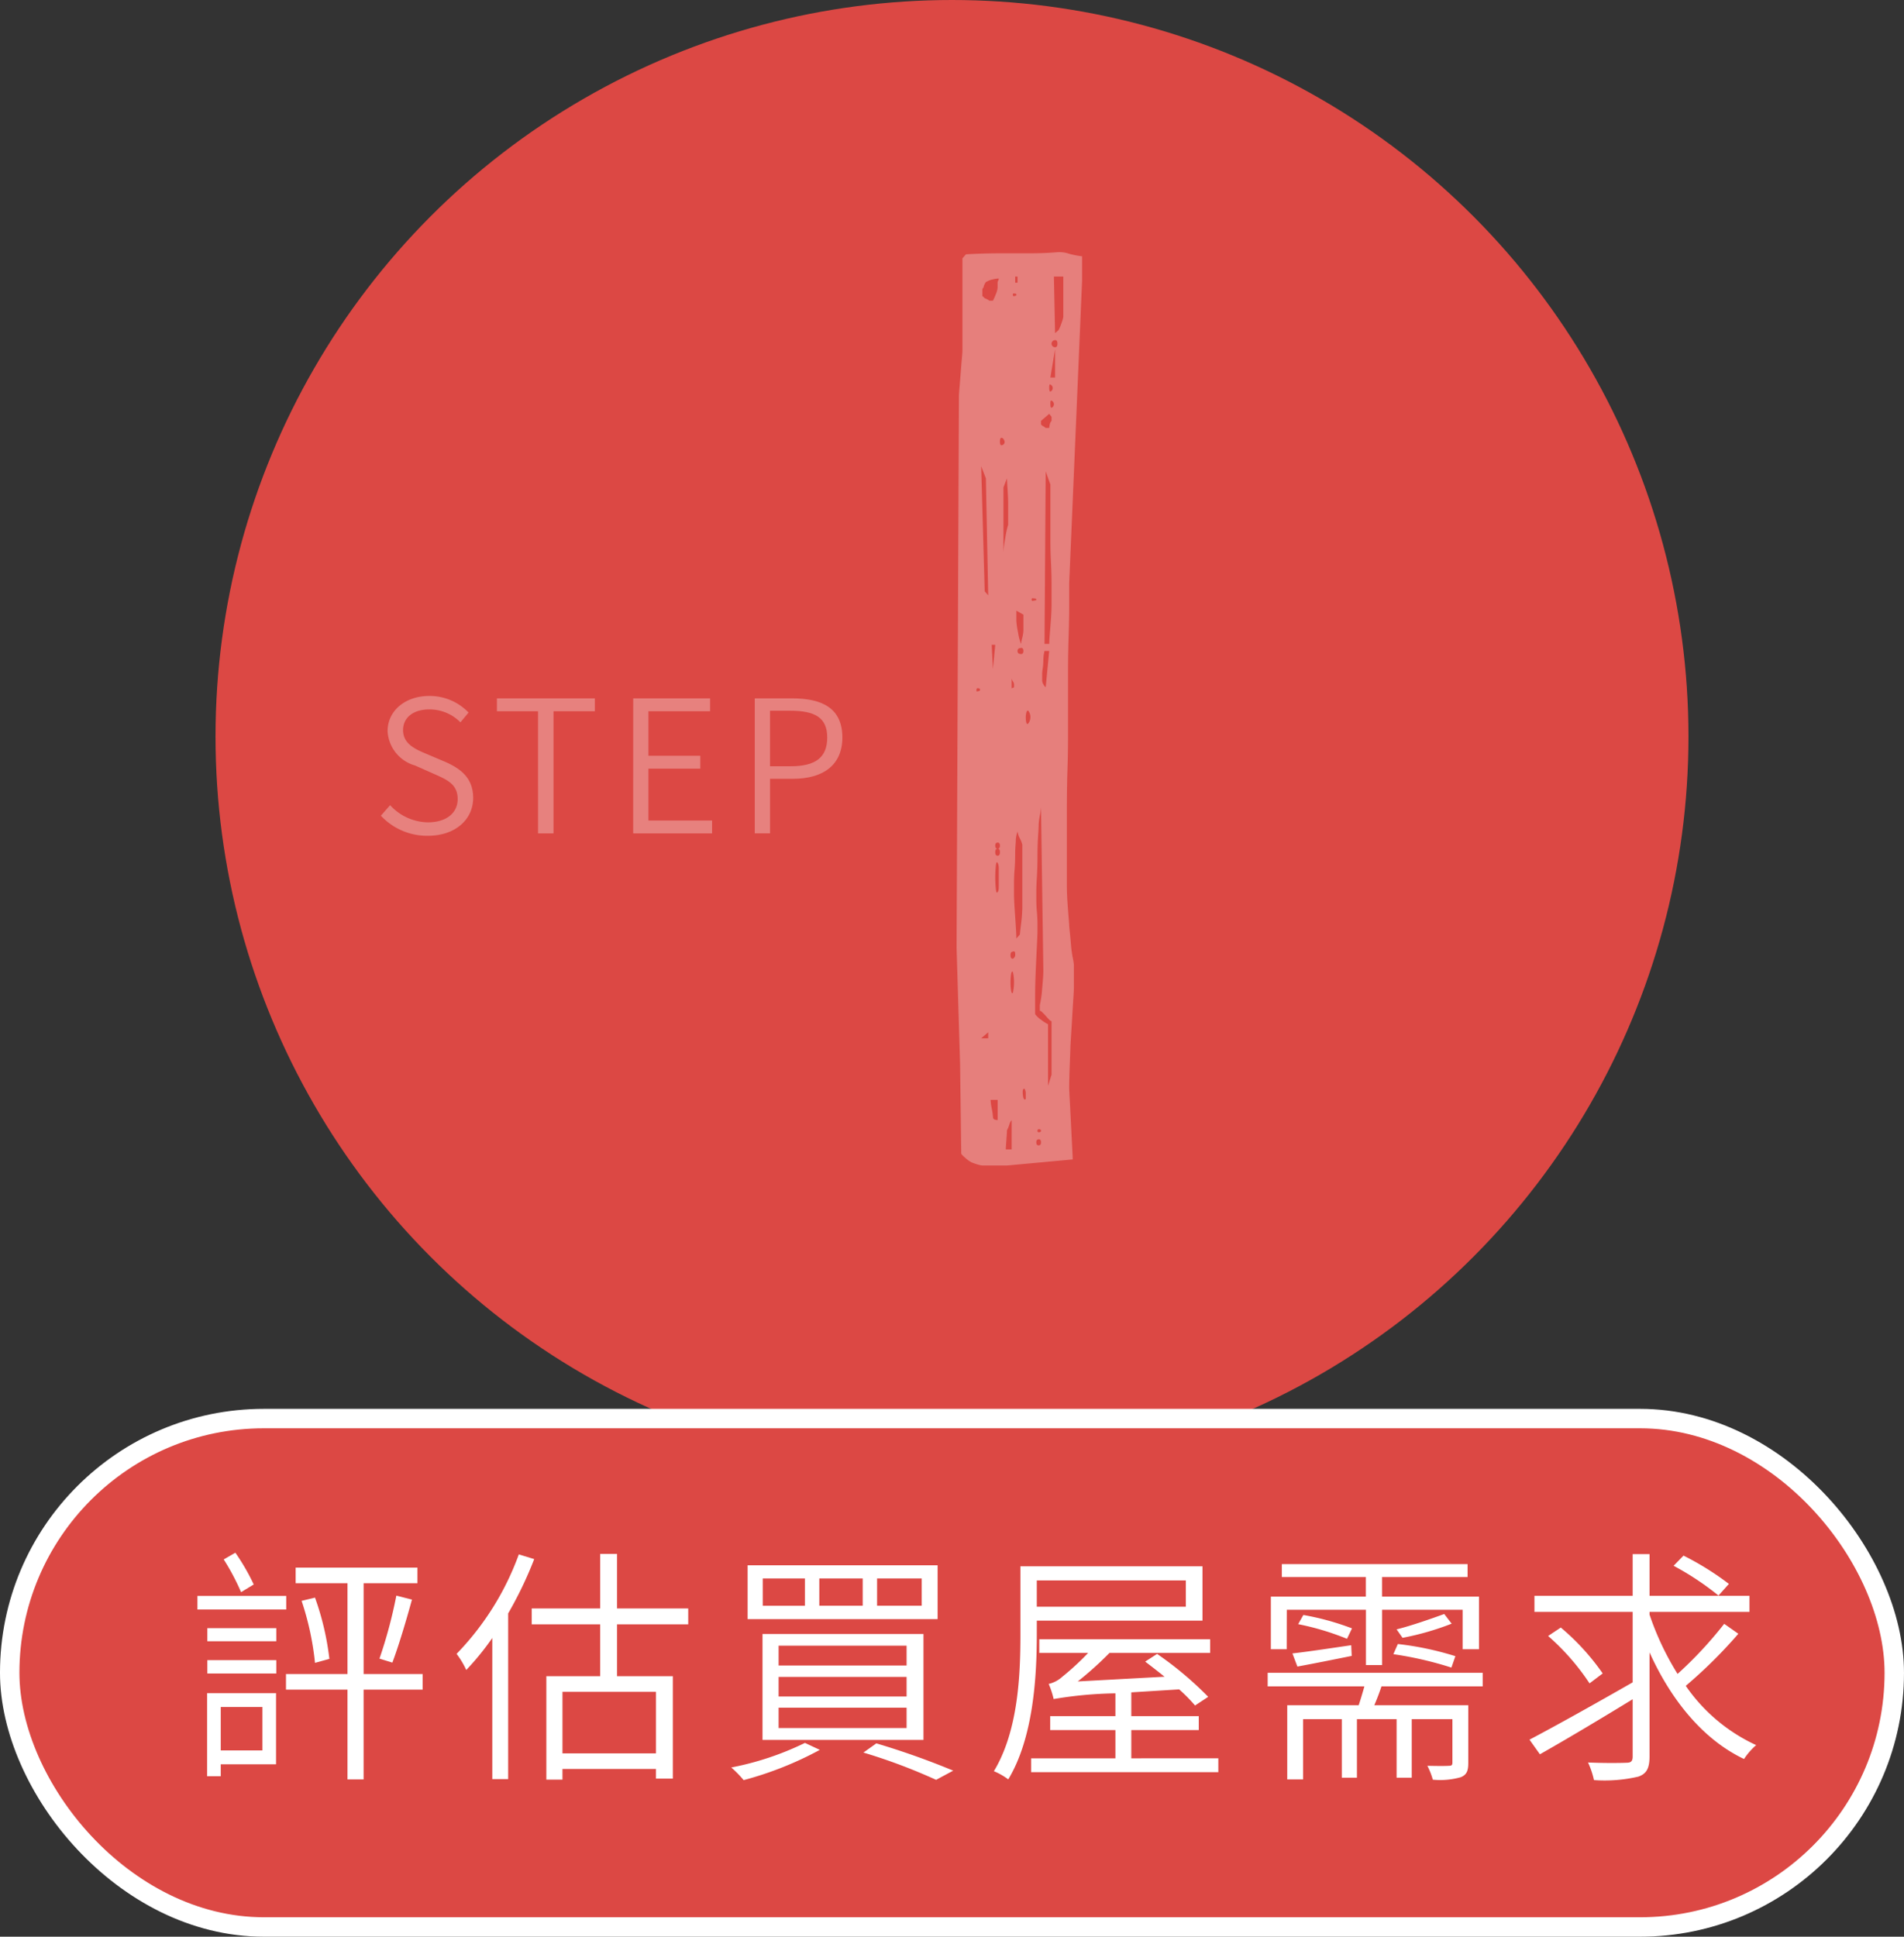
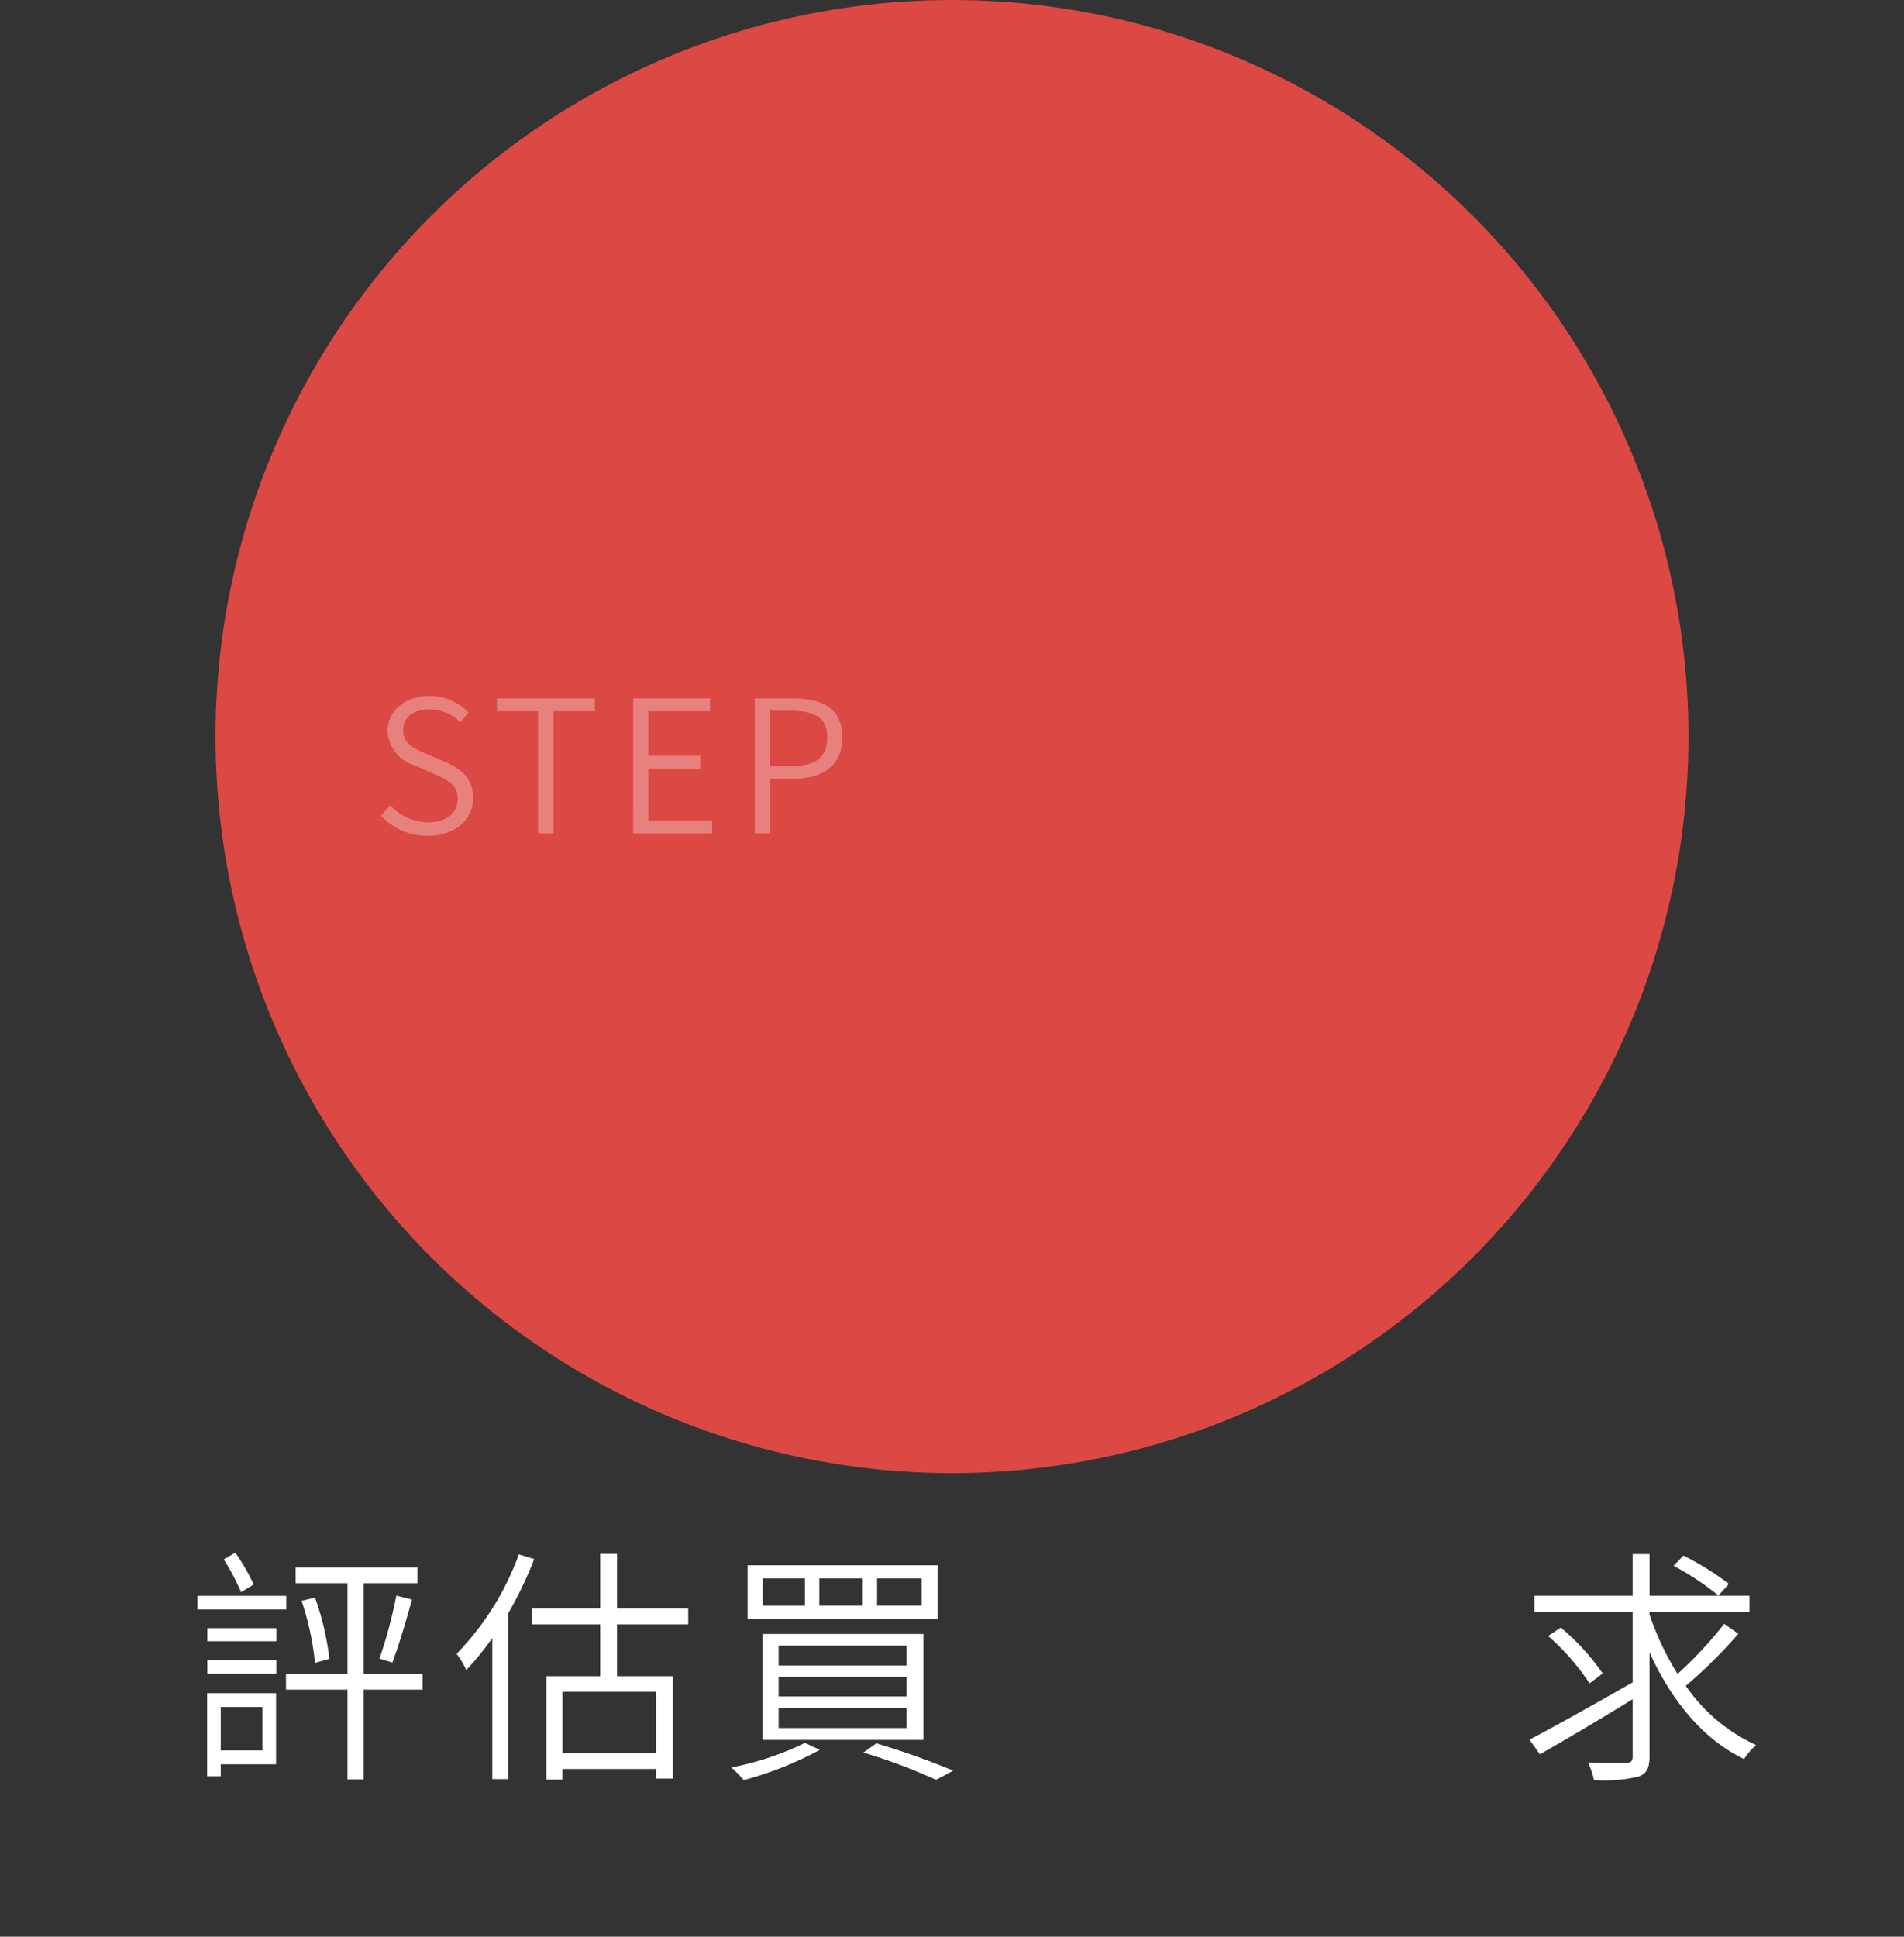
<svg xmlns="http://www.w3.org/2000/svg" height="156.184" viewBox="0 0 153.567 156.184" width="153.567">
  <rect x="0" y="0" width="153.567" height="156.184" fill="#333333" stroke="none" />
  <circle cx="76.783" cy="59.4" fill="#dc4844" r="59.4" />
  <g fill="#fff" opacity=".31" transform="translate(-2035.014 -1182.6)">
    <path d="m2065.734 1248.381.745-.848a4.21 4.21 0 0 0 3.049 1.384c1.488 0 2.4-.759 2.4-1.875 0-1.175-.819-1.547-1.861-2.008l-1.576-.7a3.044 3.044 0 0 1 -2.216-2.768c0-1.651 1.427-2.841 3.362-2.841a4.338 4.338 0 0 1 3.169 1.339l-.656.789a3.5 3.5 0 0 0 -2.513-1.042c-1.265 0-2.113.64-2.113 1.667 0 1.115.982 1.532 1.815 1.889l1.577.669c1.25.55 2.261 1.3 2.261 2.916 0 1.711-1.413 3.05-3.659 3.05a5.089 5.089 0 0 1 -3.784-1.621z" />
    <path d="m2078.409 1239.961h-3.317v-1.042h7.9v1.042h-3.333v9.849h-1.249z" />
    <path d="m2086.085 1238.919h6.2v1.042h-4.97v3.585h4.181v1.041h-4.181v4.181h5.133v1.042h-6.367z" />
    <path d="m2095.889 1238.919h3.019c2.455 0 4.047.819 4.047 3.154 0 2.262-1.592 3.333-3.987 3.333h-1.845v4.4h-1.234zm2.9 5.475c1.993 0 2.945-.7 2.945-2.321s-1.011-2.157-3.005-2.157h-1.607v4.478z" />
  </g>
-   <path d="m2112.166 1259.011.189-44.511c0-.053.015-.271.048-.65s.062-.773.095-1.181.062-.785.094-1.139.048-.582.048-.691v-7.405l.283-.326q1.419-.079 2.744-.081h2.365q1.23 0 2.177-.082a2.462 2.462 0 0 1 1.041.122 6.749 6.749 0 0 0 1.04.2v1.953l-1.04 24.412v1.953c0 .6-.017 1.383-.048 2.36s-.047 1.967-.047 2.97v5.289q0 1.18-.048 2.563t-.046 3.662v5.493c0 .461.014.923.046 1.383s.063.882.095 1.261.048.6.048.651.015.232.047.529.062.639.095 1.018a9.753 9.753 0 0 0 .141 1.057 5.554 5.554 0 0 1 .095.57v1.872q0 .162-.047.9c-.033.488-.063 1-.095 1.546s-.063 1.058-.094 1.545-.047.788-.047.9c0 .055-.017.488-.048 1.3s-.047 1.438-.047 1.871c0 .11.015.448.047 1.017s.062 1.181.095 1.831.062 1.276.094 1.872.047.95.047 1.058l-5.3.488h-1.987a1.847 1.847 0 0 1 -.379-.081 4.511 4.511 0 0 1 -.473-.163 2.352 2.352 0 0 1 -.52-.366c-.222-.19-.331-.312-.331-.367l-.095-7.242zm1.7-20.912c-.063 0-.095.054-.095.162s.032.136.095.082c.126 0 .19-.041.19-.122s-.056-.121-.187-.121zm.852-7.487-.189-9.439-.379-.976.285 10.09zm-.568 35.723h.568v-.488zm.095-59.891c0 .055.031.082.095.082 0 .055.061.109.189.162a1.166 1.166 0 0 1 .283.164h.285a4.392 4.392 0 0 0 .236-.53 1.683 1.683 0 0 0 .142-.529v-.325a.5.5 0 0 1 .047-.244.315.315 0 0 0 .047-.163 2.338 2.338 0 0 0 -.52.082 1.174 1.174 0 0 0 -.426.162c-.063 0-.127.069-.188.2a.824.824 0 0 0 -.095.284.225.225 0 0 0 -.095.164v.487zm.662 64.855a4.978 4.978 0 0 0 .095.691 5.408 5.408 0 0 1 .1.692q0 .244.378.244v-1.626zm.19-34.746.189-1.953h-.286zm.378 14c-.127 0-.189.081-.189.244s.062.244.189.244.189-.081.189-.244-.064-.248-.186-.248zm0 .488c-.127 0-.189.095-.189.285s.062.284.189.284.189-.094.189-.284-.064-.289-.186-.289zm0 1.139q-.1-.162-.142.244a9.368 9.368 0 0 0 0 1.872c.031.272.078.354.142.244.062-.054.094-.189.094-.407v-1.464a1.015 1.015 0 0 0 -.091-.493zm.378-34.258c-.127-.053-.189.041-.189.285s.062.339.189.285a.262.262 0 0 0 .19-.244.452.452 0 0 0 -.187-.33zm.095 9.2a8.976 8.976 0 0 1 .142-1.1 7.211 7.211 0 0 1 .236-1.1v-1.79c0-.216-.016-.57-.047-1.058s-.047-.786-.047-.9l-.284.732zm.662 45.813a.877.877 0 0 0 -.189.366 2.556 2.556 0 0 1 -.189.448c0 .109-.016.366-.047.773s-.047.665-.047.773h.472zm.095-13.589c-.127 0-.189.095-.189.285s.062.285.189.285a.354.354 0 0 0 .189-.366c.006-.199-.06-.266-.186-.213zm0 1.627c-.063-.053-.111.015-.142.2a4.544 4.544 0 0 0 0 1.3c.031.191.079.258.142.2a3.892 3.892 0 0 0 0-1.709zm-.095-22.865.19-.082v-.244a.575.575 0 0 0 -.095-.244.567.567 0 0 1 -.095-.244zm.284-31.817c-.126-.053-.189-.027-.189.081s.063.136.189.081c.062 0 .095-.026.095-.081s-.03-.09-.089-.09zm.19 43.372a2.377 2.377 0 0 0 -.143.813c-.032.435-.047.706-.047.814q0 .9-.047 1.424c-.033.354-.047.733-.047 1.139v.936c0 .272.031.854.094 1.75s.095 1.478.095 1.749l.283-.325q0-.081.1-.9a11.615 11.615 0 0 0 .095-1.221v-5.127a2.113 2.113 0 0 0 -.19-.488 1.631 1.631 0 0 1 -.19-.573zm-.19-44.267h.19v-.489h-.19zm.095 27.259a6.429 6.429 0 0 0 .142.977 3.926 3.926 0 0 0 .236.895 3.436 3.436 0 0 1 .095-.488 3.06 3.06 0 0 0 .095-.57v-1.3l-.568-.325v.813zm.378 2.2c-.189 0-.283.081-.283.244s.094.244.283.244c.126 0 .19-.082.19-.244s-.057-.255-.187-.255zm.284 35.56c-.127-.054-.175.095-.141.447s.109.476.236.366v-.406a.811.811 0 0 0 -.092-.422zm.284-30.515c-.064 0-.111.054-.142.163a1.786 1.786 0 0 0 0 .813c.031.11.078.136.142.082a.835.835 0 0 0 0-1.058zm.473-9.033c-.127-.053-.189-.026-.189.082s.062.136.189.081c.126 0 .19-.026.19-.081s-.061-.093-.187-.093zm1.136 39.3.283-.9v-4.313c-.063 0-.188-.108-.378-.326a5.314 5.314 0 0 0 -.473-.488c-.064 0-.095-.027-.095-.081v-.407a9.045 9.045 0 0 0 .189-1.343q.094-1.017.095-1.424l-.189-13.182a5.314 5.314 0 0 1 -.095.691 4.982 4.982 0 0 0 -.094.692c0 .163-.017.488-.048.977s-.047 1.017-.047 1.586-.016 1.127-.048 1.668-.046.923-.046 1.14v.65c0 .326.014.666.046 1.018s.048.691.048 1.017v.569c0 .163-.016.558-.048 1.18s-.063 1.3-.094 2.035-.047 1.411-.047 2.034v1.424a1.845 1.845 0 0 0 .473.448 2.97 2.97 0 0 0 .568.366zm-.757 4.312c-.128 0-.189.082-.189.244s.061.244.189.244.189-.081.189-.244-.061-.251-.186-.251zm0-.813c-.064 0-.095.04-.095.122s.031.122.095.122c.125 0 .189-.041.189-.122s-.061-.129-.186-.129zm.189-56.88c0 .054.047.109.142.163a1.572 1.572 0 0 1 .236.162h.285a1.433 1.433 0 0 1 .046-.284.531.531 0 0 1 .142-.285v-.326l-.188-.244-.663.57zm.094 20.669a.63.63 0 0 0 .095.325.9.9 0 0 0 .189.244l.285-2.929h-.379a3.227 3.227 0 0 0 -.095.732 4.762 4.762 0 0 1 -.047.651 3.5 3.5 0 0 0 -.048.488zm.19-2.93h.379c0-.163.014-.434.046-.813s.063-.786.095-1.221.047-.827.047-1.18v-1.668c0-.489-.016-1.044-.047-1.668s-.048-1.221-.048-1.791v-4.516l-.378-1.057zm.472-20.913c-.063-.053-.093.028-.093.245s.03.325.093.325a.309.309 0 0 0 0-.57zm0-.569h.379v-2.279zm.095 1.871c-.063-.053-.095.028-.095.244s.032.326.095.326a.309.309 0 0 0 0-.57zm.284-4.882a.285.285 0 0 0 0 .57c.126 0 .19-.095.19-.285s-.061-.292-.187-.292zm0-.569.284-.245a3.736 3.736 0 0 0 .237-.569 2.5 2.5 0 0 0 .141-.489v-3.26h-.756z" fill="#fff" opacity=".3" transform="translate(-2035.014 -1182.6)" />
-   <rect fill="#dc4844" height="41" rx="20.5" stroke="#fff" stroke-miterlimit="10" stroke-width="1.567" width="152" x=".783" y="114.4" />
  <g fill="#fff" transform="translate(-2035.014 -1182.6)">
    <path d="m2058.1 1312.4h-7.162v-1.1h7.162zm-.821 12.482h-4.461v.96h-1.1v-6.7h5.561zm-5.541-10.982h5.561v1.06h-5.561zm0 2.58h5.561v1.08h-5.561zm1.08 3.781v3.5h3.361v-3.5zm1.64-9.262a18.739 18.739 0 0 0 -1.4-2.64l.939-.541a17.357 17.357 0 0 1 1.481 2.561zm14.644 7.861h-4.761v7.242h-1.3v-7.242h-4.961v-1.26h4.961v-7.322h-4.181v-1.259h9.823v1.259h-4.341v7.322h4.761zm-8.682-7.421a22.121 22.121 0 0 1 1.16 4.941l-1.16.32a23.076 23.076 0 0 0 -1.08-5zm5.2 4.92a37.8 37.8 0 0 0 1.361-5.081l1.259.321c-.46 1.68-1.08 3.76-1.58 5.081z" />
    <path d="m2078.1 1308.333a31.383 31.383 0 0 1 -2.1 4.381v13.363h-1.28v-11.383a21.392 21.392 0 0 1 -2.1 2.581 6.78 6.78 0 0 0 -.78-1.3 22.579 22.579 0 0 0 5.02-8.022zm6.681 5.262v4.18h4.5v8.262h-1.36v-.78h-7.542v.86h-1.3v-8.342h4.341v-4.18h-5.52v-1.281h5.521v-4.4h1.36v4.4h5.742v1.281zm3.141 5.44h-7.542v4.965h7.542z" />
    <path d="m2101.137 1323.717a27.974 27.974 0 0 1 -6.142 2.44 9.517 9.517 0 0 0 -1-1.02 23.736 23.736 0 0 0 5.941-1.981zm9.5-14.884v4.341h-15.324v-4.341zm-1.141 5.541v8.542h-12.982v-8.542zm-12.963-2.28h3.4v-2.2h-3.4zm1.28 4.821h10.323v-1.6h-10.323zm0 2.5h10.323v-1.581h-10.323zm0 2.54h10.323v-1.641h-10.323zm3.282-9.862h3.5v-2.2h-3.5zm4.6 11.1a62.9 62.9 0 0 1 6.2 2.2l-1.379.741a45.966 45.966 0 0 0 -5.862-2.2zm.06-11.1h3.6v-2.2h-3.6z" />
-     <path d="m2118.636 1314.435c0 3.4-.281 8.321-2.3 11.662a5.42 5.42 0 0 0 -1.16-.66c1.96-3.241 2.14-7.762 2.14-11v-5.522h14.684v4.381h-13.362zm14.642 9.961v1.121h-15.1v-1.117h6.8v-2.28h-5.261v-1.12h5.261v-1.841a32.415 32.415 0 0 0 -4.981.46 7.176 7.176 0 0 0 -.4-1.219 2.464 2.464 0 0 0 1.1-.581 21.371 21.371 0 0 0 2.08-1.92h-3.94v-1.1h13.782v1.1h-8.119a27.4 27.4 0 0 1 -2.56 2.3l7-.38c-.52-.419-1.061-.84-1.561-1.22l.961-.62a27.746 27.746 0 0 1 4.12 3.461l-1.06.7a12.607 12.607 0 0 0 -1.28-1.3l-3.861.239v1.921h5.441v1.12h-5.441v2.28zm-14.642-14.342v2.12h12.022v-2.12z" />
-     <path d="m2146.437 1318.6c-.18.54-.38 1.059-.581 1.519h7.582v4.642c0 .639-.12.96-.6 1.16a6.078 6.078 0 0 1 -2.26.2 5.873 5.873 0 0 0 -.44-1.12c.84.02 1.52.02 1.74 0 .22 0 .28-.06.28-.261v-3.5h-3.281v4.721h-1.22v-4.721h-3.2v4.721h-1.22v-4.721h-3.121v4.861h-1.28v-5.982h5.762c.16-.479.319-1.019.46-1.519h-7.8v-1.1h17.342v1.1zm-7.642-3h-1.28v-4.241h7.662v-1.581h-6.777v-1.04h14.982v1.04h-6.9v1.581h7.822v4.241h-1.32v-3.181h-6.5v4.461h-1.3v-4.461h-6.382zm.46.34c1.24-.14 2.941-.4 4.741-.661l.04.861c-1.58.32-3.08.62-4.381.86zm.881-3.1a21.242 21.242 0 0 1 3.921 1.08l-.4.841a21.521 21.521 0 0 0 -3.94-1.181zm11.942 4.241a29.067 29.067 0 0 0 -4.681-1.08l.36-.82a24.716 24.716 0 0 1 4.641.98zm.02-3.541a22.2 22.2 0 0 1 -3.961 1.141l-.48-.681c1.14-.279 2.861-.88 3.841-1.24z" />
    <path d="m2175.219 1314.354a38.263 38.263 0 0 1 -4.241 4.2 14 14 0 0 0 5.68 4.78 5.3 5.3 0 0 0 -.979 1.121c-3.322-1.581-5.9-4.781-7.622-8.6v8.4c0 1-.281 1.4-.9 1.62a11.977 11.977 0 0 1 -3.58.28 7.017 7.017 0 0 0 -.48-1.421c1.38.061 2.7.04 3.1.021.361 0 .5-.12.5-.5v-4.621c-2.64 1.62-5.4 3.26-7.481 4.44l-.84-1.18c2.021-1.06 5.281-2.88 8.321-4.621v-5.681h-7.922v-1.3h7.922v-3.36h1.361v3.36h8.061v1.3h-8.061v.22a22.766 22.766 0 0 0 2.26 4.781 32.071 32.071 0 0 0 3.761-4.04zm-12 4a18.918 18.918 0 0 0 -3.341-3.821l1.021-.68a18.875 18.875 0 0 1 3.38 3.7zm10.4-7.082a22.838 22.838 0 0 0 -3.621-2.4l.8-.82a23.138 23.138 0 0 1 3.66 2.281z" />
  </g>
</svg>